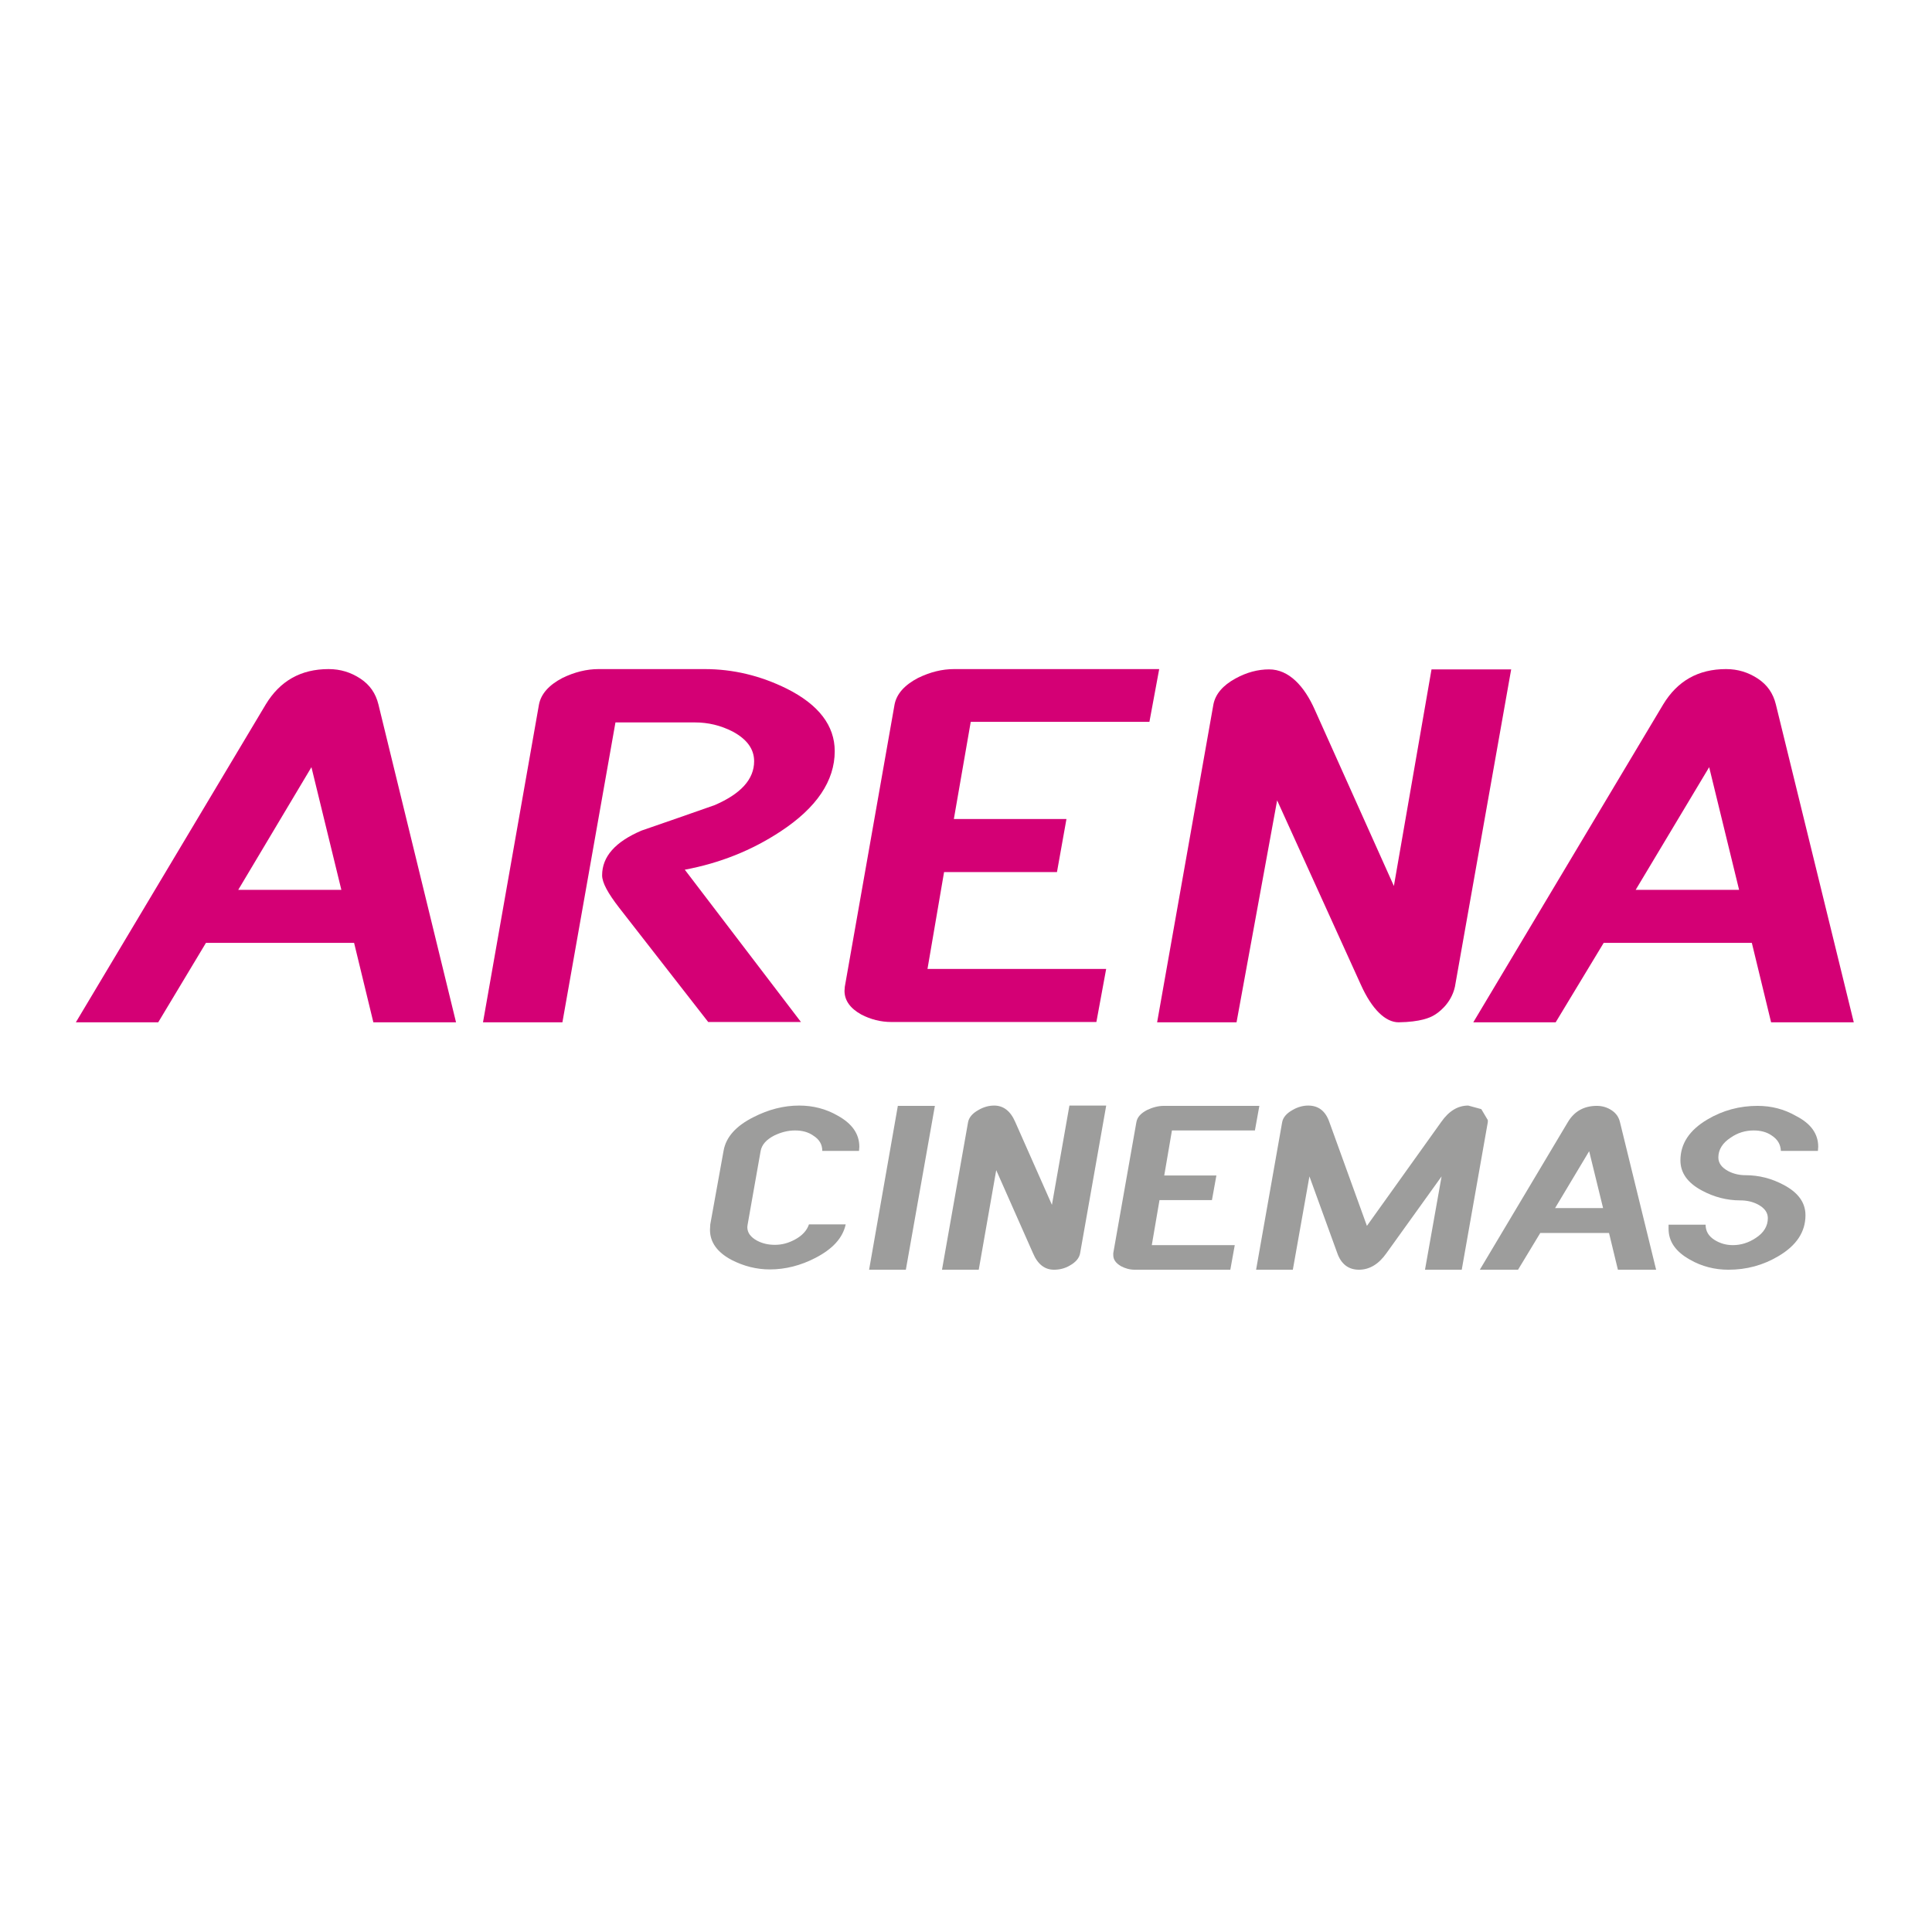
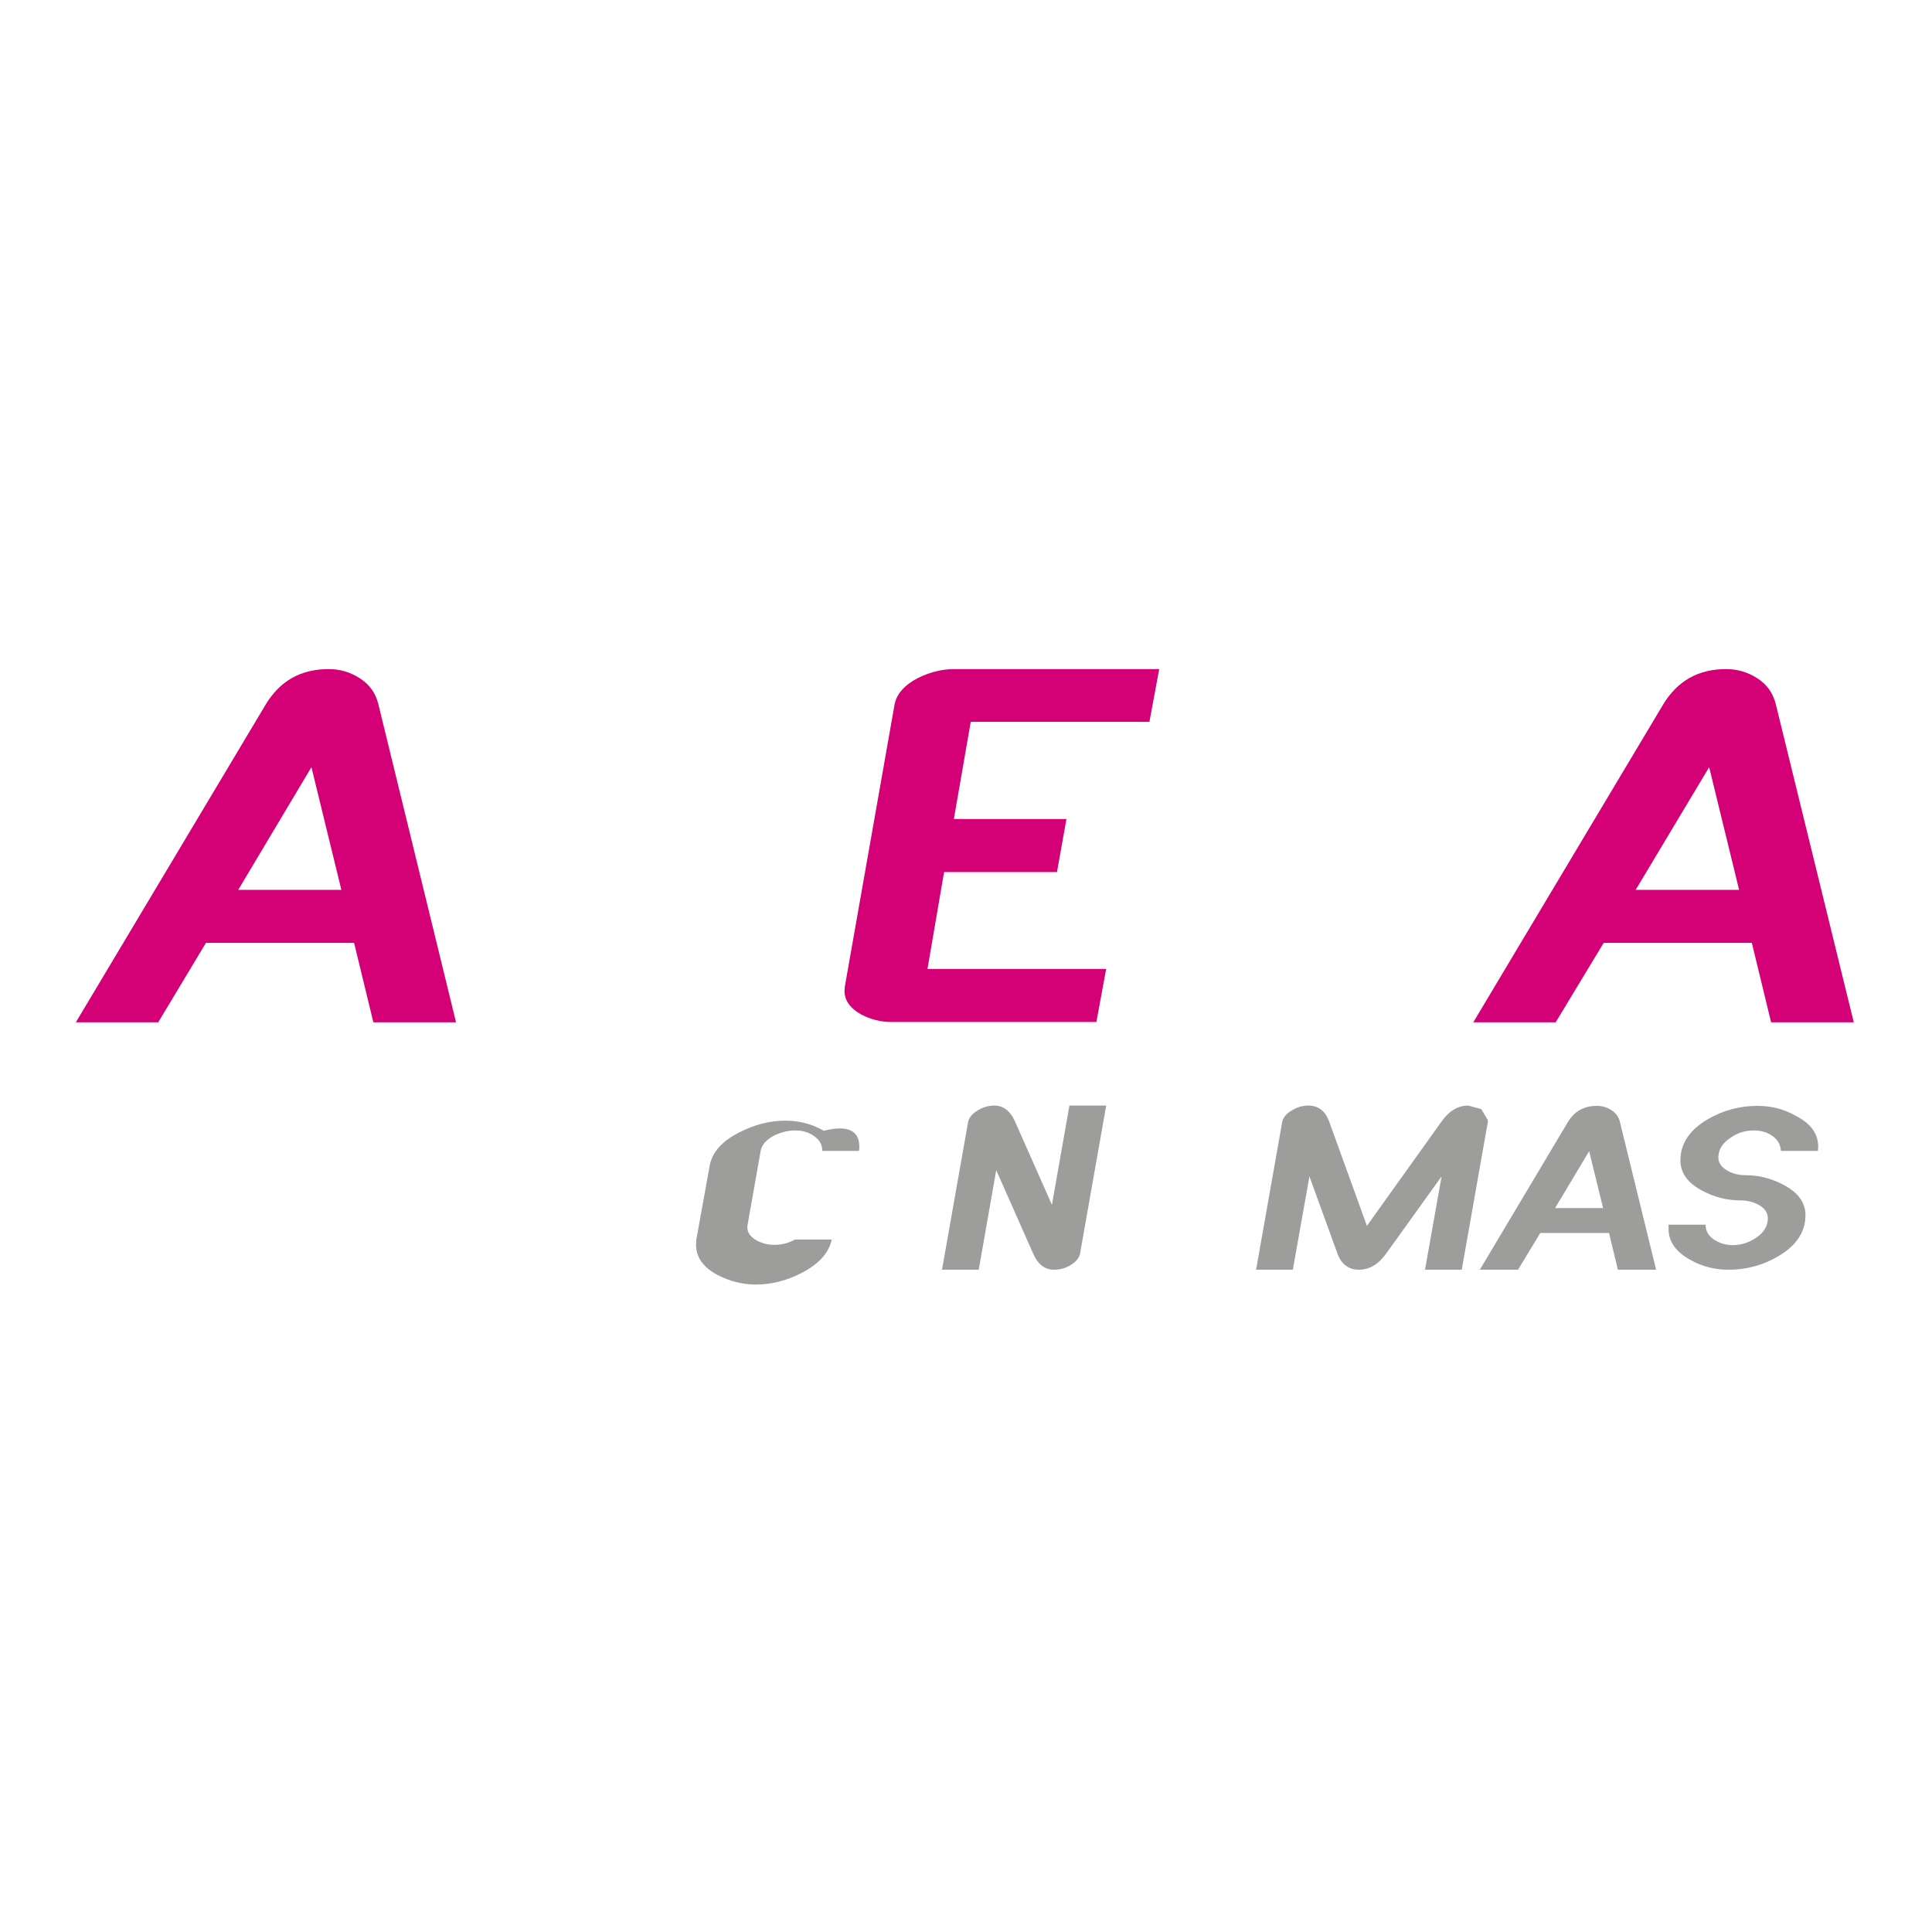
<svg xmlns="http://www.w3.org/2000/svg" version="1.1" id="layer" x="0px" y="0px" viewBox="0 0 652 652" style="enable-background:new 0 0 652 652;" xml:space="preserve">
  <style type="text/css">
	.st0{fill:#D40075;}
	.st1{fill:#9D9D9C;}
</style>
  <path class="st0" d="M115.2,300.3l-10.1-41.4l-24.7,41.4H115.2z M153.9,345h-27.9l-6.5-26.8h-50L53.4,345H25.6l64.1-107.3  c4.8-7.9,11.8-11.9,21.2-11.9c4,0,7.5,1.1,10.7,3.2c3.2,2.1,5.2,5,6.1,8.7L153.9,345z" />
-   <path class="st0" d="M281.7,253.5c0,10-6.1,19.1-18.3,27.1c-9.7,6.4-20.5,10.7-32.3,12.9l39.2,51.4h-31.3L209,306.4  c-3.8-4.9-5.8-8.5-5.8-11c0-6.3,4.4-11.3,13.3-15.1c8.2-2.8,16.4-5.7,24.7-8.6c8.8-3.8,13.3-8.7,13.3-14.8c0-4.1-2.4-7.4-7.2-10  c-4.1-2.1-8.3-3.1-12.8-3.1h-26.8L189.8,345H163l18.9-107.3c0.7-3.5,3.3-6.5,7.9-8.9c4.1-2,8.2-3,12.2-3h35.8  c9.6,0,18.8,2.2,27.7,6.6C276.3,237.8,281.7,244.9,281.7,253.5" />
  <path class="st0" d="M391.2,225.8l-3.3,17.8h-60.3l-5.7,32.8h38l-3.2,17.9h-38.1l-5.6,32.7h60.3l-3.3,17.9h-69.2  c-3.6,0-7-0.9-10.1-2.5c-3.8-2.1-5.7-4.8-5.7-8l0.1-1.4l16.8-95.3c0.7-3.5,3.3-6.5,7.9-8.9c4.1-2,8.1-3,12.2-3H391.2z" />
-   <path class="st0" d="M510,225.8L491,333c-1.3,5.9-5.9,9-7.2,9.7c-1.2,0.7-4.4,2.2-11.8,2.3c-4.4,0-9-4.3-12.8-12.8L431,270.1  L417.3,345h-26.8l19-107.3c0.7-3.5,3.2-6.4,7.4-8.7c3.8-2.1,7.6-3.1,11.4-3.1c6.7,0,11.9,5.7,15.4,13.6l26.7,59.5l12.7-73.1H510z" />
  <path class="st0" d="M586.9,300.3l-10.1-41.4L552,300.3H586.9z M625.6,345h-27.9l-6.5-26.8h-50L525,345h-27.8l64.1-107.3  c4.8-7.9,11.8-11.9,21.2-11.9c4,0,7.5,1.1,10.7,3.2c3.2,2.1,5.2,5,6.1,8.7L625.6,345z" />
-   <path class="st1" d="M290,387l-0.1,1.4h-12.4c0-2.2-1-3.9-3.1-5.2c-1.7-1.2-3.8-1.7-6.1-1.7c-2.4,0-4.7,0.6-7,1.7  c-2.7,1.4-4.2,3.1-4.6,5.2l-4.4,24.9l-0.1,0.8c0,1.9,1.1,3.4,3.3,4.6c1.9,1,3.9,1.4,6,1.4c2.4,0,4.6-0.6,6.8-1.8  c2.4-1.3,4-3,4.7-5.1h12.4c-1,4.6-4.4,8.3-10.2,11.3c-5,2.6-10.2,3.9-15.4,3.9c-4.5,0-8.8-1.1-12.9-3.2c-4.9-2.6-7.3-6-7.3-10.2  l0.1-1.8l4.5-24.9c0.8-4.5,4.1-8.3,10.1-11.3c5.1-2.6,10.2-3.9,15.4-3.9c4.7,0,9,1.1,13,3.4C287.6,379.2,290,382.7,290,387" />
-   <polygon class="st1" points="315.5,373.2 305.7,428.5 293.3,428.5 303,373.2 " />
+   <path class="st1" d="M290,387l-0.1,1.4h-12.4c0-2.2-1-3.9-3.1-5.2c-1.7-1.2-3.8-1.7-6.1-1.7c-2.4,0-4.7,0.6-7,1.7  c-2.7,1.4-4.2,3.1-4.6,5.2l-4.4,24.9l-0.1,0.8c0,1.9,1.1,3.4,3.3,4.6c1.9,1,3.9,1.4,6,1.4c2.4,0,4.6-0.6,6.8-1.8  h12.4c-1,4.6-4.4,8.3-10.2,11.3c-5,2.6-10.2,3.9-15.4,3.9c-4.5,0-8.8-1.1-12.9-3.2c-4.9-2.6-7.3-6-7.3-10.2  l0.1-1.8l4.5-24.9c0.8-4.5,4.1-8.3,10.1-11.3c5.1-2.6,10.2-3.9,15.4-3.9c4.7,0,9,1.1,13,3.4C287.6,379.2,290,382.7,290,387" />
  <path class="st1" d="M373.3,373.2l-8.8,49.8c-0.3,1.6-1.5,3-3.5,4.1c-1.7,1-3.5,1.4-5.3,1.4c-3.1,0-5.5-1.8-7.1-5.6l-12.4-28  l-5.9,33.6h-12.4l8.8-49.8c0.3-1.6,1.5-3,3.5-4.1c1.7-1,3.5-1.5,5.3-1.5c3.1,0,5.5,1.8,7.1,5.5l12.4,28l5.9-33.5H373.3z" />
-   <path class="st1" d="M425,373.2l-1.5,8.3h-28l-2.6,15.2h17.6l-1.5,8.3h-17.7l-2.6,15.2h28l-1.5,8.3H383c-1.7,0-3.2-0.4-4.7-1.2  c-1.7-1-2.6-2.2-2.6-3.7l0-0.7l7.8-44.2c0.3-1.7,1.5-3,3.6-4.1c1.9-0.9,3.8-1.4,5.7-1.4H425z" />
  <path class="st1" d="M502.1,378l0,0.7l-8.8,49.8h-12.4l5.6-31.5l-18.6,25.9c-2.6,3.7-5.7,5.6-9.3,5.6c-3.5,0-6-1.9-7.3-5.6  l-9.4-25.9l-5.6,31.5h-12.4l8.8-49.8c0.3-1.6,1.5-3,3.5-4.1c1.7-1,3.5-1.5,5.3-1.5c3.4,0,5.8,1.8,7.1,5.5l12.7,35.1l25.1-35.1  c2.6-3.7,5.6-5.5,9.1-5.5l4.4,1.2L502.1,378" />
  <path class="st1" d="M541,407.7l-4.7-19.2l-11.5,19.2H541z M558.9,428.5H546l-3-12.4h-23.2l-7.5,12.4h-12.9l29.7-49.8  c2.2-3.7,5.5-5.5,9.8-5.5c1.8,0,3.5,0.5,5,1.5c1.5,1,2.4,2.3,2.8,4L558.9,428.5z" />
  <path class="st1" d="M613.6,387l-0.1,1.4H601c-0.1-2.2-1.1-3.9-3.1-5.2c-1.7-1.2-3.8-1.7-6.1-1.7c-2.8,0-5.4,0.8-7.7,2.4  c-2.8,1.8-4.2,4.1-4.2,6.7c0,1.9,1.1,3.4,3.3,4.6c1.9,1,3.9,1.4,5.9,1.4c4.5,0,8.8,1.1,12.9,3.3c4.9,2.6,7.3,6,7.3,10.2  c0,5.6-3,10.2-9.1,13.8c-5.2,3.1-10.8,4.6-16.9,4.6c-4.6,0-9-1.1-13-3.4c-4.8-2.7-7.2-6.1-7.2-10.4l0-1.4h12.5c0,2.2,1,3.9,3.1,5.2  c1.8,1.1,3.8,1.7,6.1,1.7c2.7,0,5.3-0.8,7.7-2.4c2.8-1.8,4.1-4.1,4.1-6.7c0-1.9-1.1-3.4-3.3-4.6c-1.9-1-3.9-1.4-6-1.4  c-4.5,0-8.8-1.1-12.9-3.3c-4.9-2.6-7.3-6-7.3-10.2c0-5.6,3-10.2,9.1-13.8c5.2-3.1,10.9-4.6,16.9-4.6c4.7,0,9,1.1,13,3.4  C611.2,379.2,613.6,382.7,613.6,387" />
</svg>